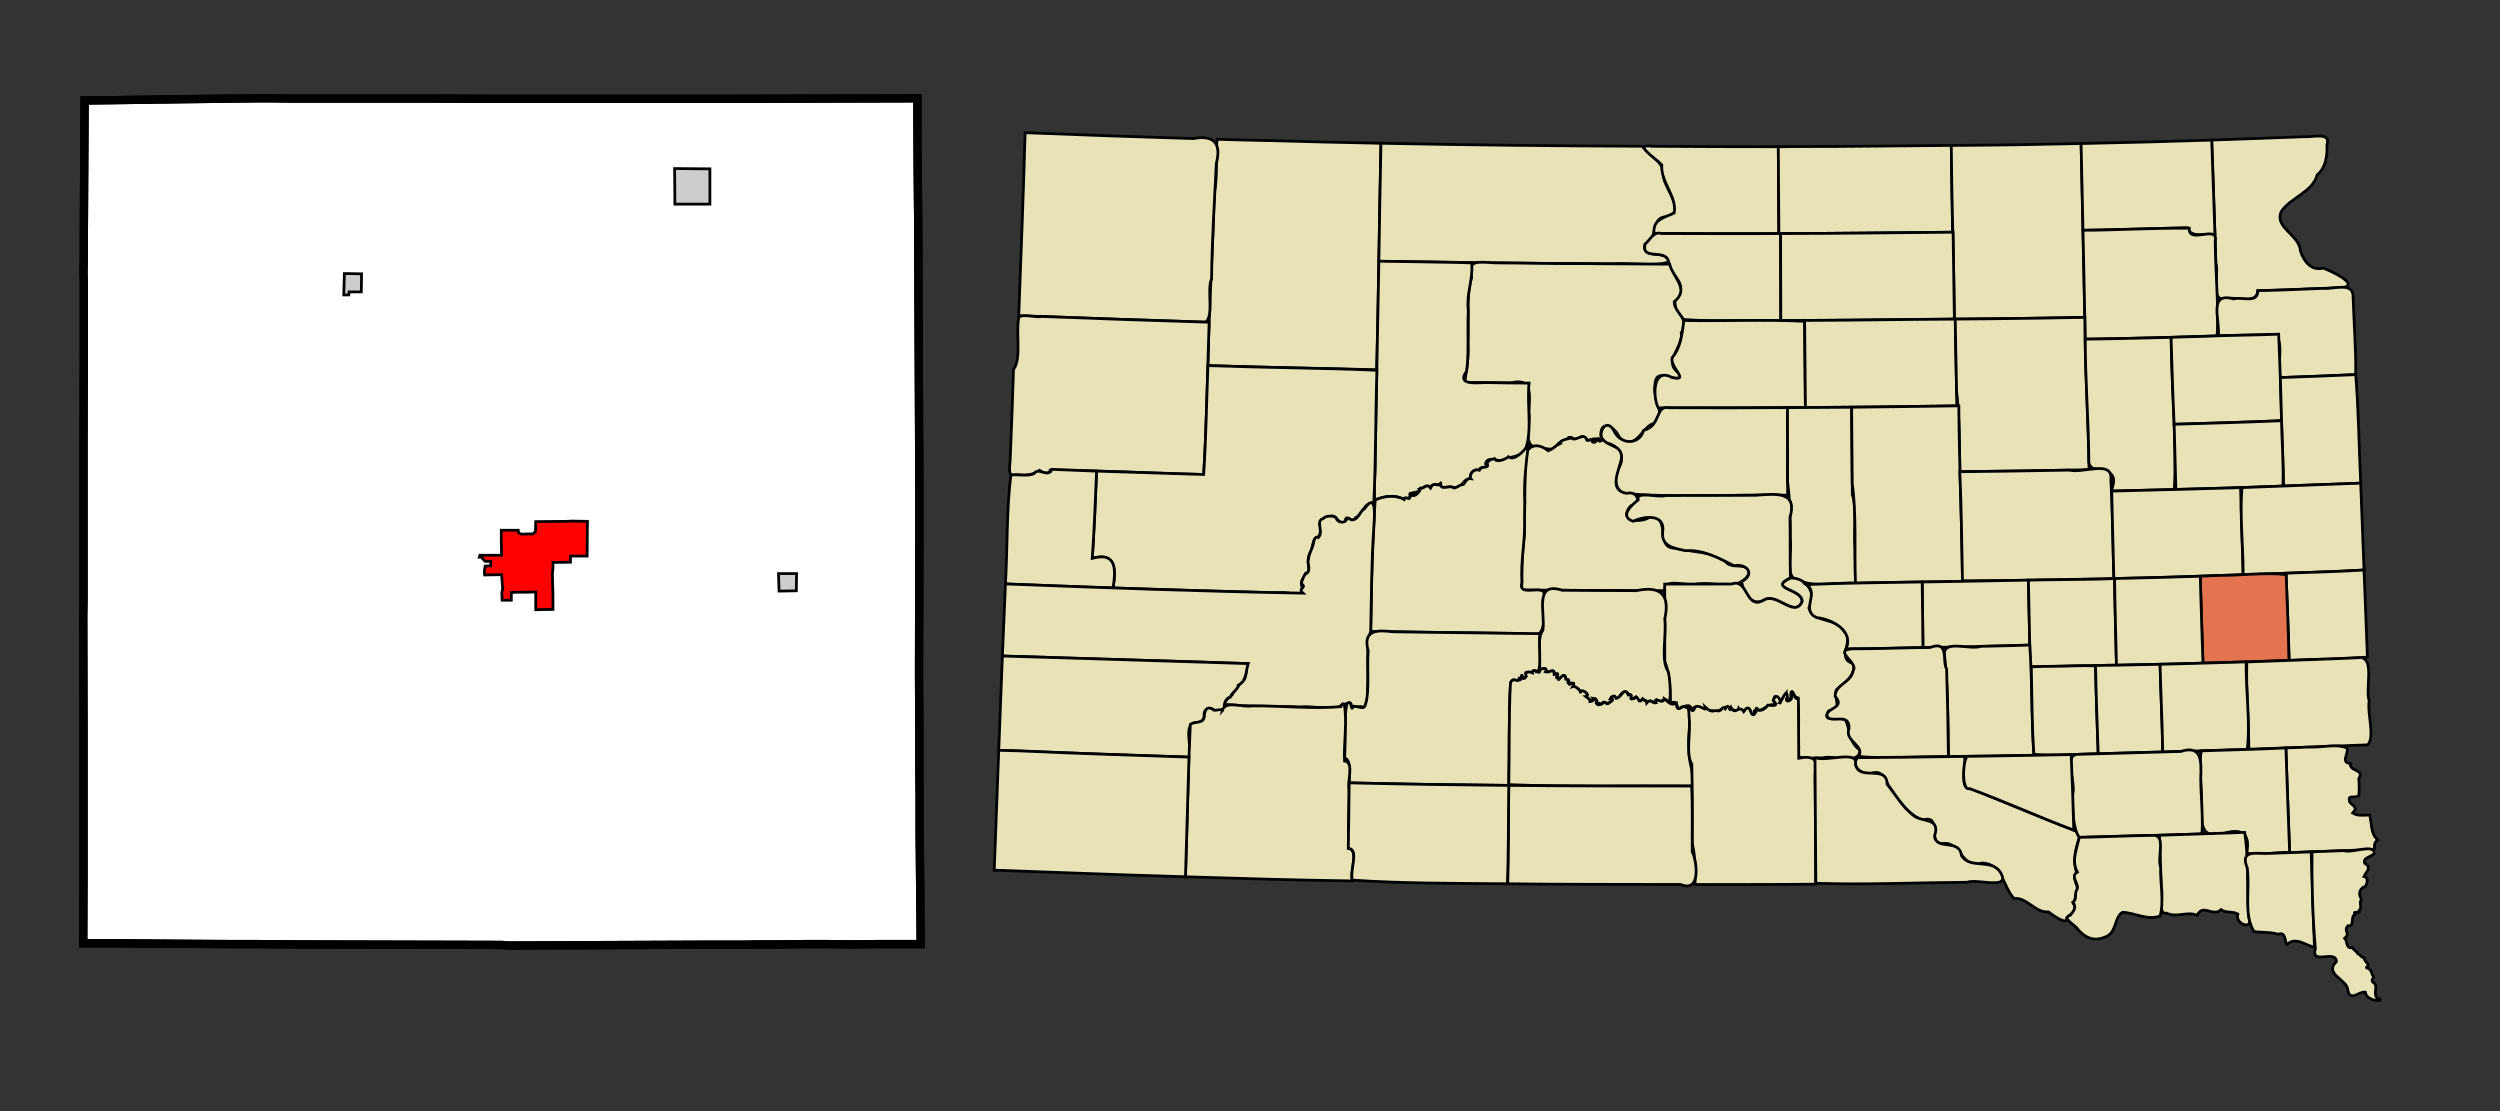
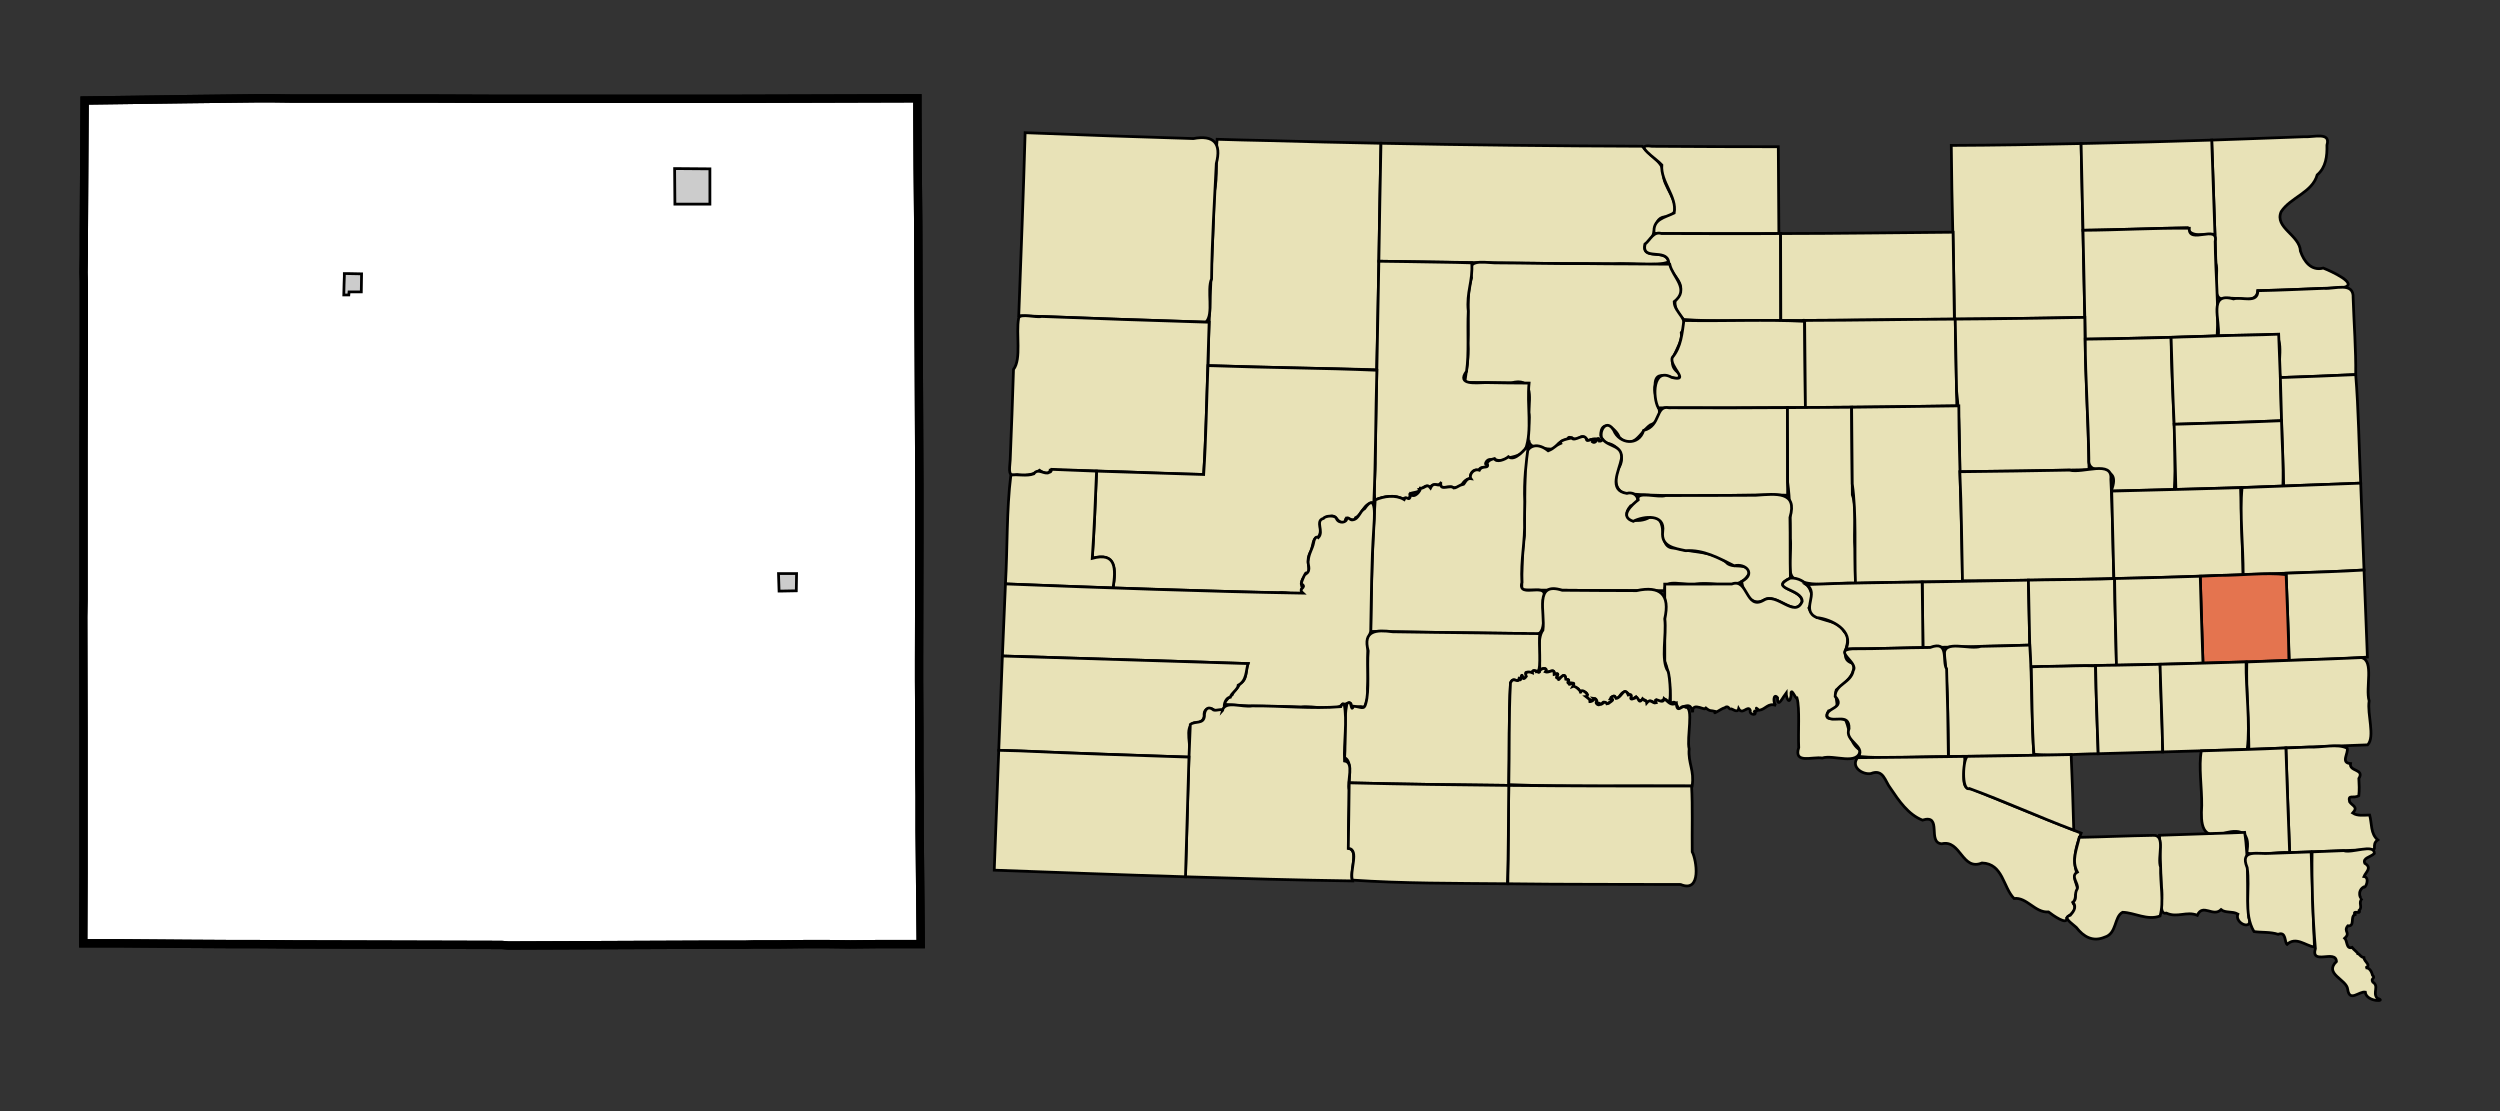
<svg xmlns="http://www.w3.org/2000/svg" xmlns:ns1="http://sodipodi.sourceforge.net/DTD/sodipodi-0.dtd" xmlns:ns2="http://www.inkscape.org/namespaces/inkscape" version="1.0" width="900" height="400" id="svg5073" ns1:version="0.32" ns2:version="0.45" ns1:docname="outputmap.svg" ns2:output_extension="org.inkscape.output.svg.inkscape" ns1:docbase="C:\Files\wikibot" ns1:modified="true">
  <rect width="100%" height="100%" fill="#333333" stroke="none" />
  <defs id="defs5152" />
  <ns1:namedview ns2:window-height="579" ns2:window-width="748" ns2:pageshadow="2" ns2:pageopacity="0.0" guidetolerance="10.0" gridtolerance="10.0" objecttolerance="10.0" borderopacity="1.0" bordercolor="#666666" pagecolor="#ffffff" id="base" width="900px" height="400px" ns2:zoom="0.73777778" ns2:cx="450" ns2:cy="200" ns2:window-x="88" ns2:window-y="88" ns2:current-layer="g5082" />
  <path id="079" style="fill:#ffffff;fill-opacity:1;fill-rule:evenodd;stroke:#000000;stroke-width:3px;stroke-linecap:butt;stroke-linejoin:miter;stroke-opacity:1" d="M 95.064,35.386 L 97.964,35.386 L 97.964,35.386 L 105.264,35.486 L 105.264,35.486 L 123.864,35.486 L 123.864,35.486 L 130.064,35.486 L 130.064,35.486 L 130.264,35.486 L 130.264,35.486 L 130.464,35.486 L 130.464,35.486 L 142.864,35.486 L 142.864,35.486 L 155.264,35.486 L 155.264,35.486 L 180.364,35.586 L 180.364,35.586 L 255.264,35.586 L 255.764,35.586 L 260.964,35.586 L 260.964,35.586 L 330.264,35.386 L 330.264,35.386 L 330.264,40.286 L 330.264,40.286 L 330.264,40.886 L 330.264,40.886 L 330.364,60.286 L 330.364,60.286 L 330.564,81.186 L 330.564,81.186 L 330.664,110.886 L 330.964,174.486 L 330.964,174.486 L 330.964,177.886 L 330.964,177.886 L 330.964,187.286 L 330.964,187.286 L 330.964,193.986 L 330.964,193.986 L 330.864,237.786 L 330.864,237.786 L 330.864,245.086 L 330.864,245.086 L 330.964,263.486 L 330.964,263.486 L 330.964,276.186 L 330.964,276.186 L 331.064,286.286 L 331.064,286.286 L 331.064,292.186 L 331.064,292.186 L 331.064,298.986 L 331.064,298.986 L 331.164,308.886 L 331.164,308.886 L 331.464,339.886 L 331.464,339.886 L 330.164,339.886 L 315.264,339.886 L 315.264,339.886 L 306.064,339.986 L 306.064,339.986 L 298.564,339.886 L 298.564,339.886 L 293.664,339.886 L 293.664,339.886 L 289.364,339.886 L 289.364,339.886 L 281.064,339.986 L 281.064,339.986 L 271.864,339.986 L 271.864,339.986 L 268.364,340.086 L 268.364,340.086 L 267.764,340.086 L 267.764,340.086 L 261.464,340.086 L 261.464,340.086 L 256.564,340.086 L 255.964,340.086 L 183.064,340.386 L 183.064,340.386 L 180.664,340.186 L 180.664,340.186 L 105.664,339.986 L 93.364,339.886 L 93.364,339.886 L 93.364,339.886 L 93.364,339.886 L 86.564,339.886 L 86.564,339.886 L 85.064,339.886 L 85.064,339.886 L 67.964,339.786 L 67.964,339.786 L 67.864,339.786 L 67.864,339.786 L 42.864,339.586 L 30.564,339.586 L 29.964,339.586 L 29.964,339.586 L 30.064,314.386 L 30.064,314.386 L 30.064,282.786 L 30.064,282.786 L 30.064,276.186 L 30.064,276.186 L 30.064,263.586 L 29.964,221.986 L 29.964,221.986 L 30.064,215.786 L 30.064,215.786 L 30.064,199.886 L 30.064,199.886 L 30.064,186.886 L 30.064,161.786 L 30.164,123.586 L 30.164,123.586 L 30.164,110.786 L 30.164,110.786 L 30.164,101.386 L 30.164,101.386 L 30.064,98.086 L 30.064,98.086 L 30.164,91.786 L 30.164,91.786 L 30.164,85.486 L 30.164,85.486 L 30.464,36.186 L 30.464,36.186 L 67.464,35.686 L 92.664,35.386 L 92.664,35.386 L 95.064,35.386 z " />
-   <path id="40220" style="fill:#ff0000;fill-opacity:1;fill-rule:evenodd;stroke:#000000;stroke-width:1px;stroke-linecap:butt;stroke-linejoin:miter;stroke-opacity:1" d="M 211.464,187.686 L 211.364,200.186 L 211.364,200.186 L 205.364,200.186 L 205.364,200.186 L 205.364,202.386 L 205.364,202.386 L 199.064,202.486 L 199.064,202.486 L 199.064,204.586 L 199.064,204.586 L 198.864,206.486 L 198.864,206.486 L 199.064,214.286 L 199.064,219.386 L 192.864,219.486 L 192.864,219.486 L 192.864,213.086 L 192.864,213.086 L 190.264,213.186 L 190.264,213.186 L 186.664,213.186 L 184.064,213.286 L 184.064,213.286 L 184.064,216.086 L 180.764,216.086 L 180.764,216.086 L 180.664,213.286 L 180.964,211.886 L 180.964,211.886 L 180.564,206.886 L 180.564,206.886 L 174.464,206.986 L 174.464,206.986 L 174.364,205.586 L 174.364,205.586 L 174.664,203.786 L 174.664,203.786 L 176.664,203.686 L 176.664,203.686 L 176.664,202.086 L 174.664,202.086 L 173.664,201.086 L 173.664,200.586 L 173.664,200.586 L 172.564,200.586 L 172.564,200.586 L 172.764,199.886 L 180.564,199.886 L 180.564,199.886 L 180.564,199.786 L 180.464,194.286 L 180.464,194.286 L 180.464,190.886 L 180.464,190.886 L 186.564,190.886 L 186.664,191.786 L 187.664,192.286 L 191.864,192.186 L 192.764,191.386 L 192.764,191.386 L 192.864,187.786 L 192.864,187.786 L 203.964,187.686 L 203.964,187.686 L 205.864,187.586 L 205.864,187.586 L 211.464,187.686 z " />
  <path id="46060" style="fill:#cccccc;fill-opacity:1;fill-rule:evenodd;stroke:#000000;stroke-width:1px;stroke-linecap:butt;stroke-linejoin:miter;stroke-opacity:1" d="M 255.564,60.786 L 255.564,73.486 L 255.564,73.486 L 242.964,73.486 L 242.964,73.486 L 242.864,60.686 L 242.864,60.686 L 255.564,60.786 z " />
  <path id="52860" style="fill:#cccccc;fill-opacity:1;fill-rule:evenodd;stroke:#000000;stroke-width:1px;stroke-linecap:butt;stroke-linejoin:miter;stroke-opacity:1" d="M 124.364,98.486 L 125.164,98.486 L 125.164,98.486 L 130.164,98.586 L 130.164,98.586 L 130.064,105.086 L 130.064,105.086 L 125.664,105.086 L 125.564,106.186 L 123.764,106.186 L 123.764,106.186 L 123.864,102.286 L 123.864,102.286 L 123.964,99.486 L 123.964,99.486 L 123.964,98.486 L 123.964,98.486 L 124.364,98.486 z " />
  <path id="70020" style="fill:#cccccc;fill-opacity:1;fill-rule:evenodd;stroke:#000000;stroke-width:1px;stroke-linecap:butt;stroke-linejoin:miter;stroke-opacity:1" d="M 285.164,206.486 L 286.764,206.486 L 286.764,206.486 L 286.664,212.686 L 286.664,212.686 L 281.464,212.786 L 281.464,212.786 L 280.464,212.786 L 280.464,212.786 L 280.264,206.486 L 280.264,206.486 L 285.164,206.486 z " />
  <path id="path5080" style="fill:none;fill-opacity:1;fill-rule:evenodd;stroke:#000000;stroke-width:3px;stroke-linecap:butt;stroke-linejoin:miter;stroke-opacity:1" d="M 95.064,35.386 L 97.964,35.386 L 97.964,35.386 L 105.264,35.486 L 105.264,35.486 L 123.864,35.486 L 123.864,35.486 L 130.064,35.486 L 130.064,35.486 L 130.264,35.486 L 130.264,35.486 L 130.464,35.486 L 130.464,35.486 L 142.864,35.486 L 142.864,35.486 L 155.264,35.486 L 155.264,35.486 L 180.364,35.586 L 180.364,35.586 L 255.264,35.586 L 255.764,35.586 L 260.964,35.586 L 260.964,35.586 L 330.264,35.386 L 330.264,35.386 L 330.264,40.286 L 330.264,40.286 L 330.264,40.886 L 330.264,40.886 L 330.364,60.286 L 330.364,60.286 L 330.564,81.186 L 330.564,81.186 L 330.664,110.886 L 330.964,174.486 L 330.964,174.486 L 330.964,177.886 L 330.964,177.886 L 330.964,187.286 L 330.964,187.286 L 330.964,193.986 L 330.964,193.986 L 330.864,237.786 L 330.864,237.786 L 330.864,245.086 L 330.864,245.086 L 330.964,263.486 L 330.964,263.486 L 330.964,276.186 L 330.964,276.186 L 331.064,286.286 L 331.064,286.286 L 331.064,292.186 L 331.064,292.186 L 331.064,298.986 L 331.064,298.986 L 331.164,308.886 L 331.164,308.886 L 331.464,339.886 L 331.464,339.886 L 330.164,339.886 L 315.264,339.886 L 315.264,339.886 L 306.064,339.986 L 306.064,339.986 L 298.564,339.886 L 298.564,339.886 L 293.664,339.886 L 293.664,339.886 L 289.364,339.886 L 289.364,339.886 L 281.064,339.986 L 281.064,339.986 L 271.864,339.986 L 271.864,339.986 L 268.364,340.086 L 268.364,340.086 L 267.764,340.086 L 267.764,340.086 L 261.464,340.086 L 261.464,340.086 L 256.564,340.086 L 255.964,340.086 L 183.064,340.386 L 183.064,340.386 L 180.664,340.186 L 180.664,340.186 L 105.664,339.986 L 93.364,339.886 L 93.364,339.886 L 93.364,339.886 L 93.364,339.886 L 86.564,339.886 L 86.564,339.886 L 85.064,339.886 L 85.064,339.886 L 67.964,339.786 L 67.964,339.786 L 67.864,339.786 L 67.864,339.786 L 42.864,339.586 L 30.564,339.586 L 29.964,339.586 L 29.964,339.586 L 30.064,314.386 L 30.064,314.386 L 30.064,282.786 L 30.064,282.786 L 30.064,276.186 L 30.064,276.186 L 30.064,263.586 L 29.964,221.986 L 29.964,221.986 L 30.064,215.786 L 30.064,215.786 L 30.064,199.886 L 30.064,199.886 L 30.064,186.886 L 30.064,161.786 L 30.164,123.586 L 30.164,123.586 L 30.164,110.786 L 30.164,110.786 L 30.164,101.386 L 30.164,101.386 L 30.064,98.086 L 30.064,98.086 L 30.164,91.786 L 30.164,91.786 L 30.164,85.486 L 30.164,85.486 L 30.464,36.186 L 30.464,36.186 L 67.464,35.686 L 92.664,35.386 L 92.664,35.386 L 95.064,35.386 z " />
  <g id="g5082" transform="matrix(0.5,0,0,0.5,329.412,13.834)">
    <path id="105" style="opacity:1;color:#000000;fill:#e8e2b7;fill-opacity:1;fill-rule:evenodd;stroke:#000000;stroke-width:2;stroke-linecap:butt;stroke-linejoin:miter;marker:none;marker-start:none;marker-mid:none;marker-end:none;stroke-miterlimit:4;stroke-dasharray:none;stroke-dashoffset:0;stroke-opacity:1;visibility:visible;display:inline;overflow:visible;enable-background:accumulate" d="M 253.883,73.547 C 281.087,74.317 308.233,74.968 335.454,75.487 C 334.292,129.776 333.798,184.578 332.359,238.547 C 291.871,237.709 251.29,236.795 210.89,235.596 C 211.592,193.118 214.515,153.223 215.387,110.743 C 218.118,100.27 216.197,84.684 217.491,72.619 C 229.62,72.951 241.75,73.367 253.883,73.547 z " />
    <path id="063" style="opacity:1;color:#000000;fill:#e8e2b7;fill-opacity:1;fill-rule:evenodd;stroke:#000000;stroke-width:2;stroke-linecap:butt;stroke-linejoin:miter;marker:none;marker-start:none;marker-mid:none;marker-end:none;stroke-miterlimit:4;stroke-dasharray:none;stroke-dashoffset:0;stroke-opacity:1;visibility:visible;display:inline;overflow:visible;enable-background:accumulate" d="M 200.389,72.103 C 215.116,69.365 220.757,75.444 216.914,90.093 C 215.607,117.539 213.796,144.69 213.51,173.149 C 209.922,181.169 215.381,198.698 209.398,204.288 C 164.595,202.934 119.463,201.25 74.669,199.618 C 76.3,155.705 78.034,111.801 79.27,67.874 C 119.639,69.477 160.009,70.924 200.389,72.103 z " />
    <path id="031" style="opacity:1;color:#000000;fill:#e8e2b7;fill-opacity:1;fill-rule:evenodd;stroke:#000000;stroke-width:2;stroke-linecap:butt;stroke-linejoin:miter;marker:none;marker-start:none;marker-mid:none;marker-end:none;stroke-miterlimit:4;stroke-dasharray:none;stroke-dashoffset:0;stroke-opacity:1;visibility:visible;display:inline;overflow:visible;enable-background:accumulate" d="M 335.474,75.487 C 398.195,76.727 460.936,77.425 523.641,77.632 C 529.274,85.185 540.72,89.5 539.114,100.635 C 540.526,109.312 555.021,123.933 541.734,128.568 C 529.502,127.258 535.546,144.51 525.601,148.125 C 522.808,160.426 540.915,150.811 542.6,160.874 C 534.065,164.45 515.486,161.432 502.989,162.3 C 446.639,162.074 390.292,161.326 333.948,160.421 C 334.418,132.114 334.874,103.758 335.474,75.487 z " />
    <path id="021" style="opacity:1;color:#000000;fill:#e8e2b7;fill-opacity:1;fill-rule:evenodd;stroke:#000000;stroke-width:2;stroke-linecap:butt;stroke-linejoin:miter;marker:none;marker-start:none;marker-mid:none;marker-end:none;stroke-miterlimit:4;stroke-dasharray:none;stroke-dashoffset:0;stroke-opacity:1;visibility:visible;display:inline;overflow:visible;enable-background:accumulate" d="M 533.007,77.674 C 562.52,77.877 592.035,77.993 621.551,77.983 C 621.648,98.821 621.809,119.654 621.964,140.492 C 592.025,140.701 562.082,140.544 532.141,140.409 C 530.908,129.994 539.882,129.07 546.602,125.68 C 548.774,113.788 536.646,103.344 537.69,91.062 C 533.97,86.817 516.097,75.478 530.539,77.653 L 532.223,77.653 L 533.007,77.674 z " />
-     <path id="089" style="opacity:1;color:#000000;fill:#e8e2b7;fill-opacity:1;fill-rule:evenodd;stroke:#000000;stroke-width:2;stroke-linecap:butt;stroke-linejoin:miter;marker:none;marker-start:none;marker-mid:none;marker-end:none;stroke-miterlimit:4;stroke-dasharray:none;stroke-dashoffset:0;stroke-opacity:1;visibility:visible;display:inline;overflow:visible;enable-background:accumulate" d="M 637.746,77.839 C 673.865,77.913 709.979,77.235 746.095,77.034 C 746.444,97.863 746.622,118.695 747.023,139.522 C 705.337,139.824 663.652,140.488 621.964,140.492 C 621.809,119.654 621.654,98.82 621.551,77.983 C 626.949,77.937 632.347,77.868 637.746,77.839 z " />
    <path id="013" style="opacity:1;color:#000000;fill:#e8e2b7;fill-opacity:1;fill-rule:evenodd;stroke:#000000;stroke-width:2;stroke-linecap:butt;stroke-linejoin:miter;marker:none;marker-start:none;marker-mid:none;marker-end:none;stroke-miterlimit:4;stroke-dasharray:none;stroke-dashoffset:0;stroke-opacity:1;visibility:visible;display:inline;overflow:visible;enable-background:accumulate" d="M 746.095,77.034 C 777.258,76.917 808.415,76.383 839.57,75.672 C 840.507,117.392 841.415,159.112 842.231,200.835 C 810.931,201.434 779.627,201.898 748.323,202.073 C 747.964,160.051 746.404,119.052 746.095,77.034 z " />
    <path id="109" style="opacity:1;color:#000000;fill:#e8e2b7;fill-opacity:1;fill-rule:evenodd;stroke:#000000;stroke-width:2;stroke-linecap:butt;stroke-linejoin:miter;marker:none;marker-start:none;marker-mid:none;marker-end:none;stroke-miterlimit:4;stroke-dasharray:none;stroke-dashoffset:0;stroke-opacity:1;visibility:visible;display:inline;overflow:visible;enable-background:accumulate" d="M 999.638,70.804 C 1006.722,71.333 1019.595,66.9 1016.575,76.828 C 1016.776,84.657 1015.909,92.855 1009.561,98.262 C 1006.037,110.947 990.486,114.343 983.629,124.71 C 978.59,136.368 997.03,141.523 997.493,153.179 C 1000.014,160.598 1005.298,167.585 1013.914,165.351 C 1019.553,167.552 1039.848,176.8 1028.412,179.355 C 1007.888,180.158 987.371,181.176 966.836,181.628 C 965.796,192.646 950.383,184.948 943.044,187.7 C 931.987,188.557 939.154,169.93 936.613,161.762 C 935.699,132.237 934.603,102.718 933.601,73.197 C 955.622,72.341 977.615,71.713 999.638,70.804 z " />
    <path id="091" style="opacity:1;color:#000000;fill:#e8e2b7;fill-opacity:1;fill-rule:evenodd;stroke:#000000;stroke-width:2;stroke-linecap:butt;stroke-linejoin:miter;marker:none;marker-start:none;marker-mid:none;marker-end:none;stroke-miterlimit:4;stroke-dasharray:none;stroke-dashoffset:0;stroke-opacity:1;visibility:visible;display:inline;overflow:visible;enable-background:accumulate" d="M 842.066,75.61 C 872.586,75.044 903.093,74.145 933.601,73.197 C 934.342,95.794 935.228,118.388 935.932,140.987 C 928.193,140.795 918.298,143.632 916.128,136.263 C 891.076,137.026 866,137.658 840.931,138.14 C 840.473,117.317 840.069,96.495 839.57,75.672 L 841.928,75.614 L 842.066,75.61 z " />
    <path id="129" style="opacity:1;color:#000000;fill:#e8e2b7;fill-opacity:1;fill-rule:evenodd;stroke:#000000;stroke-width:2;stroke-linecap:butt;stroke-linejoin:miter;marker:none;marker-start:none;marker-mid:none;marker-end:none;stroke-miterlimit:4;stroke-dasharray:none;stroke-dashoffset:0;stroke-opacity:1;visibility:visible;display:inline;overflow:visible;enable-background:accumulate" d="M 537.463,140.471 C 566.043,140.495 594.624,140.725 623.202,140.492 C 623.204,161.363 623.329,182.233 623.346,203.104 C 600.191,202.646 575.558,204.167 553.39,202.341 C 546.906,196.182 544.416,188.394 551.223,181.463 C 552.605,173.802 542.788,168.826 542.6,160.874 C 540.884,150.808 522.853,160.46 525.601,148.125 C 529.589,144.745 531.644,138.74 537.463,140.471 z " />
    <path id="045" style="opacity:1;color:#000000;fill:#e8e2b7;fill-opacity:1;fill-rule:evenodd;stroke:#000000;stroke-width:2;stroke-linecap:butt;stroke-linejoin:miter;marker:none;marker-start:none;marker-mid:none;marker-end:none;stroke-miterlimit:4;stroke-dasharray:none;stroke-dashoffset:0;stroke-opacity:1;visibility:visible;display:inline;overflow:visible;enable-background:accumulate" d="M 623.202,140.492 C 664.601,140.476 705.997,139.813 747.395,139.522 C 747.666,160.375 748.047,181.232 748.323,202.073 C 706.664,202.384 665.008,203.072 623.346,203.104 C 623.331,182.233 623.205,161.363 623.202,140.492 z " />
    <path id="037" style="opacity:1;color:#000000;fill:#e8e2b7;fill-opacity:1;fill-rule:evenodd;stroke:#000000;stroke-width:2;stroke-linecap:butt;stroke-linejoin:miter;marker:none;marker-start:none;marker-mid:none;marker-end:none;stroke-miterlimit:4;stroke-dasharray:none;stroke-dashoffset:0;stroke-opacity:1;visibility:visible;display:inline;overflow:visible;enable-background:accumulate" d="M 840.931,138.14 C 866.285,138.008 892.621,136.379 917.448,136.655 C 916.729,148.64 938.681,133.511 936.118,146.165 C 936.277,168.601 938.797,193.044 937.521,214.141 C 905.884,215.246 874.206,216.121 842.54,216.514 C 841.976,190.39 841.564,164.263 840.931,138.14 z " />
    <path id="041" style="opacity:1;color:#000000;fill:#e8e2b7;fill-opacity:1;fill-rule:evenodd;stroke:#000000;stroke-width:2;stroke-linecap:butt;stroke-linejoin:miter;marker:none;marker-start:none;marker-mid:none;marker-end:none;stroke-miterlimit:4;stroke-dasharray:none;stroke-dashoffset:0;stroke-opacity:1;visibility:visible;display:inline;overflow:visible;enable-background:accumulate" d="M 483.784,162.133 C 503.599,162.421 523.743,162.284 543.343,162.545 C 545.451,172.062 558.181,180.483 546.582,189.55 C 546.533,197.826 559.075,202.708 551.698,211.831 C 553.581,222.437 537.296,233.138 550.749,241.455 C 551.204,251.294 533.294,234.367 532.821,248.985 C 530.182,259.22 543.615,272.913 529.364,278.296 C 522.181,283.307 517.162,297.254 507.116,287.302 C 504.427,280.051 493.468,273.649 493.748,285.975 C 499.731,293.021 479.507,288.269 490.695,288.286 C 489.043,295.52 488.472,285.359 484.939,290.019 C 484.278,289.082 481.341,285.098 478.544,287.502 C 475.307,291.166 470.538,284.477 470.003,288.554 C 464.838,290.03 463.22,290.73 460.41,295.568 C 458.062,296.037 453.121,295.449 448.837,294.268 C 435.99,294.602 443.834,277.788 441.888,269.319 C 442.617,257.33 444.961,243.793 429.135,248.057 C 418.053,247.918 406.812,247.728 395.817,247.624 C 396.939,238.643 398.862,230.506 398.055,219.504 C 399.015,203.924 396.544,184.774 400.668,172.372 C 396.062,158.354 407.852,161.243 417.273,161.597 C 439.444,161.668 461.612,162.321 483.784,162.133 z " />
    <path id="137" style="opacity:1;color:#000000;fill:#e8e2b7;fill-opacity:1;fill-rule:evenodd;stroke:#000000;stroke-width:2;stroke-linecap:butt;stroke-linejoin:miter;marker:none;marker-start:none;marker-mid:none;marker-end:none;stroke-miterlimit:4;stroke-dasharray:none;stroke-dashoffset:0;stroke-opacity:1;visibility:visible;display:inline;overflow:visible;enable-background:accumulate" d="M 353.753,160.689 C 369.39,161.054 385.463,161.071 400.83,161.597 C 401.799,175.067 396.876,182.483 398.334,196.422 C 397.631,210.546 398.966,226.729 397.096,239.661 C 389.58,249.847 404.159,247.925 410.967,247.791 C 421.351,247.97 431.723,248.145 442.111,248.16 C 440.414,263.747 444.6,282.243 439.491,295.919 C 434.579,302.249 428.682,300.517 424.328,303.449 C 418.052,305.218 417.258,301.41 416.076,303.696 C 411.841,301.332 409.484,307.363 411.496,306.708 C 413.971,310.679 407.012,306.732 405.864,311.206 C 401.374,309.132 398.848,315.107 400.232,316.941 C 396.627,316.369 392.893,321.697 394.311,321.438 C 392.574,323.711 385.986,323.46 387.937,323.728 C 385.096,321.181 378.588,325.736 377.91,320.799 C 375.955,322.748 373.233,319.45 370.587,323.501 C 368.184,320.087 365.792,324.472 363.016,324.718 C 364.318,327.273 354.448,326.77 356.435,328.638 C 355.887,334.235 353.428,329.049 351.38,331.732 C 345.28,328.183 337.307,329.782 331.307,332.289 C 329.874,329.24 331.619,310.764 331.289,302.465 C 332.14,255.116 333.153,207.77 333.948,160.421 C 340.549,160.514 347.154,160.572 353.753,160.689 z " />
    <path id="051" style="opacity:1;color:#000000;fill:#e8e2b7;fill-opacity:1;fill-rule:evenodd;stroke:#000000;stroke-width:2;stroke-linecap:butt;stroke-linejoin:miter;marker:none;marker-start:none;marker-mid:none;marker-end:none;stroke-miterlimit:4;stroke-dasharray:none;stroke-dashoffset:0;stroke-opacity:1;visibility:visible;display:inline;overflow:visible;enable-background:accumulate" d="M 1014.368,179.937 C 1022.056,180.628 1036.021,174.847 1035.431,186.765 C 1036.019,205.091 1037.537,224.365 1037.288,242.054 C 1019.211,242.888 1001.131,243.555 983.051,244.179 C 980.285,234.781 986.67,215.831 977.791,213.089 C 964.623,213.636 951.492,213.625 938.326,214.121 C 939.867,203.221 930.647,182.263 949.272,187.546 C 955.256,185.754 966.861,191.272 966.836,181.628 C 982.688,181.319 998.525,180.54 1014.368,179.937 z " />
    <path id="107" style="opacity:1;color:#000000;fill:#e8e2b7;fill-opacity:1;fill-rule:evenodd;stroke:#000000;stroke-width:2;stroke-linecap:butt;stroke-linejoin:miter;marker:none;marker-start:none;marker-mid:none;marker-end:none;stroke-miterlimit:4;stroke-dasharray:none;stroke-dashoffset:0;stroke-opacity:1;visibility:visible;display:inline;overflow:visible;enable-background:accumulate" d="M 553.575,203.084 C 582.285,203.663 612.868,202.221 640.51,203.682 C 640.726,224.376 640.942,245.063 641.067,265.758 C 605.764,266.042 570.461,265.986 535.153,266.005 C 530.983,258.293 531.11,236.426 544.85,244.09 C 558.857,247.526 542.509,235.994 545.282,229.655 C 551.64,221.997 552.269,212.178 553.575,203.084 z " />
    <path id="049" style="opacity:1;color:#000000;fill:#e8e2b7;fill-opacity:1;fill-rule:evenodd;stroke:#000000;stroke-width:2;stroke-linecap:butt;stroke-linejoin:miter;marker:none;marker-start:none;marker-mid:none;marker-end:none;stroke-miterlimit:4;stroke-dasharray:none;stroke-dashoffset:0;stroke-opacity:1;visibility:visible;display:inline;overflow:visible;enable-background:accumulate" d="M 643.316,203.022 C 678.529,202.952 713.732,202.237 748.942,202.093 C 749.223,222.918 749.809,243.736 750.097,264.561 C 713.744,265.115 677.401,265.544 641.067,265.758 C 640.943,244.85 640.717,223.95 640.51,203.042 C 641.447,203.154 642.38,203.01 643.316,203.022 z " />
    <path id="115" style="opacity:1;color:#000000;fill:#e8e2b7;fill-opacity:1;fill-rule:evenodd;stroke:#000000;stroke-width:2;stroke-linecap:butt;stroke-linejoin:miter;marker:none;marker-start:none;marker-mid:none;marker-end:none;stroke-miterlimit:4;stroke-dasharray:none;stroke-dashoffset:0;stroke-opacity:1;visibility:visible;display:inline;overflow:visible;enable-background:accumulate" d="M 772.192,201.887 C 795.539,201.634 818.886,201.297 842.231,200.835 C 842.417,238.167 844.721,273.467 845.305,310.525 C 814.287,311.178 783.265,311.652 752.243,311.969 C 752.015,292.124 752.03,272.071 749.932,254.143 C 749.628,236.793 749.172,219.445 748.942,202.093 C 756.692,202.027 764.442,201.927 772.192,201.887 z " />
    <path id="019" style="opacity:1;color:#000000;fill:#e8e2b7;fill-opacity:1;fill-rule:evenodd;stroke:#000000;stroke-width:2;stroke-linecap:butt;stroke-linejoin:miter;marker:none;marker-start:none;marker-mid:none;marker-end:none;stroke-miterlimit:4;stroke-dasharray:none;stroke-dashoffset:0;stroke-opacity:1;visibility:visible;display:inline;overflow:visible;enable-background:accumulate" d="M 91.029,200.175 C 131.156,201.777 171.634,203.108 211.756,204.342 C 210.489,240.884 210.008,278.223 207.816,313.97 C 171.056,313.252 133.815,310.892 97.363,310.875 C 97.4,313.964 92.703,313.411 89.647,310.979 C 85.437,314.482 78.254,314.922 73.535,314.114 C 66.777,315.523 67.923,311.694 68.517,303.421 C 69.354,281.721 70.279,260.027 70.894,238.32 C 76.726,230.75 72.537,212.72 74.604,201.297 C 75.814,197.675 87.262,201.236 91.029,200.175 z " />
    <path id="025" style="opacity:1;color:#000000;fill:#e8e2b7;fill-opacity:1;fill-rule:evenodd;stroke:#000000;stroke-width:2;stroke-linecap:butt;stroke-linejoin:miter;marker:none;marker-start:none;marker-mid:none;marker-end:none;stroke-miterlimit:4;stroke-dasharray:none;stroke-dashoffset:0;stroke-opacity:1;visibility:visible;display:inline;overflow:visible;enable-background:accumulate" d="M 846.357,216.472 C 865.698,216.286 885.032,215.637 904.368,215.235 C 904.639,251.743 908.525,289.913 906.7,324.76 C 891.536,325.151 876.378,325.56 861.21,325.915 C 869.932,303.59 843.725,317.625 845.144,302.967 C 844.838,273.535 842.591,246.093 842.54,216.514 L 844.899,216.488 L 846.357,216.472 z " />
    <path id="029" style="opacity:1;color:#000000;fill:#e8e2b7;fill-opacity:1;fill-rule:evenodd;stroke:#000000;stroke-width:2;stroke-linecap:butt;stroke-linejoin:miter;marker:none;marker-start:none;marker-mid:none;marker-end:none;stroke-miterlimit:4;stroke-dasharray:none;stroke-dashoffset:0;stroke-opacity:1;visibility:visible;display:inline;overflow:visible;enable-background:accumulate" d="M 937.521,214.141 C 952.295,213.607 967.038,213.596 981.814,212.945 C 982.662,233.829 983.474,254.596 983.856,275.247 C 958.1,276.353 932.326,277.068 906.555,277.806 C 905.586,257.164 904.953,236.315 904.368,215.235 C 915.411,214.71 926.493,214.708 937.521,214.141 z " />
    <path id="093" style="opacity:1;color:#000000;fill:#e8e2b7;fill-opacity:1;fill-rule:evenodd;stroke:#000000;stroke-width:2;stroke-linecap:butt;stroke-linejoin:miter;marker:none;marker-start:none;marker-mid:none;marker-end:none;stroke-miterlimit:4;stroke-dasharray:none;stroke-dashoffset:0;stroke-opacity:1;visibility:visible;display:inline;overflow:visible;enable-background:accumulate" d="M 214.892,235.679 C 253.899,237.136 293.986,237.227 332.504,238.918 C 331.608,270.573 331.766,302.642 330.338,334.043 C 322.183,335.05 322.708,342.339 317.176,345.101 C 316.457,350.112 308.768,341.65 309.955,348.133 C 303.533,350.768 304.001,341.14 297.928,344.647 C 294.512,343.152 292.7,351.26 291.615,349.392 C 291.938,353.965 292.475,359.313 288.335,359.727 C 285.969,361.903 286.416,367.742 284.415,370.331 C 281.717,375.684 283.764,378.833 283.59,383.906 C 281.295,386.825 277.491,389.135 278.288,393.788 C 282.142,391.613 278.966,395.469 278.267,396.635 C 281.485,403.326 266.722,397.778 261.819,399.211 C 222.068,398.184 182.324,396.966 142.584,395.665 C 144.706,381.94 144.746,369.864 127.606,374.313 C 128.959,353.7 129.871,332.839 130.721,311.536 C 156.428,312.333 182.11,313.198 207.816,313.97 C 209.516,288.502 209.869,261.623 210.89,235.596 L 213.248,235.645 L 214.892,235.679 z " />
    <path id="039" style="opacity:1;color:#000000;fill:#e8e2b7;fill-opacity:1;fill-rule:evenodd;stroke:#000000;stroke-width:2;stroke-linecap:butt;stroke-linejoin:miter;marker:none;marker-start:none;marker-mid:none;marker-end:none;stroke-miterlimit:4;stroke-dasharray:none;stroke-dashoffset:0;stroke-opacity:1;visibility:visible;display:inline;overflow:visible;enable-background:accumulate" d="M 1037.288,242.054 C 1039.332,267.096 1039.666,294.321 1040.878,320.2 C 1022.391,320.852 1003.91,321.601 985.424,322.263 C 984.548,296.165 983.659,270.005 983.051,244.179 C 1001.131,243.521 1019.21,242.908 1037.288,242.054 z " />
    <path id="119" style="opacity:1;color:#000000;fill:#e8e2b7;fill-opacity:1;fill-rule:evenodd;stroke:#000000;stroke-width:2;stroke-linecap:butt;stroke-linejoin:miter;marker:none;marker-start:none;marker-mid:none;marker-end:none;stroke-miterlimit:4;stroke-dasharray:none;stroke-dashoffset:0;stroke-opacity:1;visibility:visible;display:inline;overflow:visible;enable-background:accumulate" d="M 545.117,265.923 C 572.798,266.111 600.479,265.984 628.153,265.819 C 628.274,286.834 628.237,307.849 628.277,328.865 C 590.742,328.178 552.144,330.803 515.245,327.978 C 503.452,328.942 502.353,315.542 507.405,307.946 C 511.258,300.146 505.849,293.208 499.339,291.648 C 488.655,290.072 496.196,270.886 502.99,282.014 C 507.128,292.283 521.218,293.582 524.59,282.22 C 537.308,279.095 532.788,263.672 542.965,265.947 L 544.931,265.923 L 545.117,265.923 z " />
    <path id="069" style="opacity:1;color:#000000;fill:#e8e2b7;fill-opacity:1;fill-rule:evenodd;stroke:#000000;stroke-width:2;stroke-linecap:butt;stroke-linejoin:miter;marker:none;marker-start:none;marker-mid:none;marker-end:none;stroke-miterlimit:4;stroke-dasharray:none;stroke-dashoffset:0;stroke-opacity:1;visibility:visible;display:inline;overflow:visible;enable-background:accumulate" d="M 631.949,265.799 C 646.087,265.809 660.235,265.572 674.344,265.531 C 674.585,286.552 674.648,307.573 674.859,328.597 C 678.515,338.413 675.533,354.972 676.778,367.361 C 676.954,375.657 676.922,383.962 677.108,392.261 C 661.895,391.314 645.738,396.301 632.341,388.506 C 627.196,383.387 631.578,368.677 630.133,360.099 C 630.228,345.676 629.911,331.953 628.262,319.471 C 628.236,301.587 628.262,283.703 628.153,265.819 L 630.512,265.807 L 631.949,265.799 z " />
    <path id="059" style="opacity:1;color:#000000;fill:#e8e2b7;fill-opacity:1;fill-rule:evenodd;stroke:#000000;stroke-width:2;stroke-linecap:butt;stroke-linejoin:miter;marker:none;marker-start:none;marker-mid:none;marker-end:none;stroke-miterlimit:4;stroke-dasharray:none;stroke-dashoffset:0;stroke-opacity:1;visibility:visible;display:inline;overflow:visible;enable-background:accumulate" d="M 674.344,265.531 C 700.072,265.228 725.794,264.954 751.521,264.54 C 751.802,307.235 753.729,348.198 754.161,390.899 C 728.513,391.484 702.367,391.405 677.108,392.261 C 676.21,368.486 677.907,342.073 674.797,320.737 C 674.616,302.333 674.558,283.933 674.344,265.531 z " />
    <path id="057" style="opacity:1;color:#000000;fill:#e8e2b7;fill-opacity:1;fill-rule:evenodd;stroke:#000000;stroke-width:2;stroke-linecap:butt;stroke-linejoin:miter;marker:none;marker-start:none;marker-mid:none;marker-end:none;stroke-miterlimit:4;stroke-dasharray:none;stroke-dashoffset:0;stroke-opacity:1;visibility:visible;display:inline;overflow:visible;enable-background:accumulate" d="M 983.856,275.247 C 984.176,290.814 985.502,307.572 984.867,322.305 C 959.183,323.292 933.513,324.148 907.814,324.739 C 907.344,309.095 906.977,293.45 906.555,277.806 C 932.326,277.071 958.1,276.344 983.856,275.247 z " />
    <path id="117" style="opacity:1;color:#000000;fill:#e8e2b7;fill-opacity:1;fill-rule:evenodd;stroke:#000000;stroke-width:2;stroke-linecap:butt;stroke-linejoin:miter;marker:none;marker-start:none;marker-mid:none;marker-end:none;stroke-miterlimit:4;stroke-dasharray:none;stroke-dashoffset:0;stroke-opacity:1;visibility:visible;display:inline;overflow:visible;enable-background:accumulate" d="M 495.213,288.739 C 499.814,294.399 509.7,292.773 508.561,302.768 C 507.027,310.999 498.791,325.569 512.48,327.565 C 520.04,325.35 524.145,335.294 515.245,336.581 C 506.052,347.306 521.556,349.442 528.86,344.771 C 545.098,342.33 531.964,368.753 548.026,366.845 C 560.084,370.538 573.28,368.684 583.736,376.85 C 588.132,382.869 600.396,376.222 600.612,385.144 C 593.459,399.048 575.88,390.609 562.714,392.859 C 555.356,394.781 539.178,387.77 539.774,397.604 C 505.472,397.65 471.168,397.366 436.871,397.109 C 436.922,383.434 436.831,369.735 438.714,357.946 C 438.903,339.608 439.131,321.271 439.347,302.933 C 439.376,294.33 446.811,289.575 455.892,296.909 C 460.981,294.781 459.819,293.772 464.887,291.545 C 463.211,288.579 475.801,287.586 472.54,287.44 C 474.941,291.274 481.996,282.619 483.619,289.276 C 484.604,290.448 489.237,286.847 487.745,290.514 C 490.836,292.643 492.23,284.36 492.799,290.019 C 493.838,290.144 494.545,289.348 495.213,288.739 z " />
    <path id="055" style="opacity:1;color:#000000;fill:#e8e2b7;fill-opacity:1;fill-rule:evenodd;stroke:#000000;stroke-width:2;stroke-linecap:butt;stroke-linejoin:miter;marker:none;marker-start:none;marker-mid:none;marker-end:none;stroke-miterlimit:4;stroke-dasharray:none;stroke-dashoffset:0;stroke-opacity:1;visibility:visible;display:inline;overflow:visible;enable-background:accumulate" d="M 438.831,346.442 C 439.37,362.751 436.031,375.059 436.933,391.704 C 433.368,404.415 457.906,389.44 452.245,404.269 C 451.727,416.378 457.109,434.683 438.473,428.445 C 401.674,427.998 364.888,427.596 328.089,426.94 C 328.541,394.717 329.206,363.277 331.307,332.289 C 337.561,329.544 345.959,328.305 352.185,332.021 C 354.002,328.209 355.865,334.883 356.868,328.349 C 359.756,331.218 363.944,325.836 363.923,323.852 C 366.905,324.211 368.476,320.076 371.164,323.666 C 373.611,318.713 376.138,322.91 378.488,321.067 C 378.463,325.858 385.644,321.007 387.937,323.728 C 389.831,323.848 395.876,319.199 394.311,321.438 C 395.73,321.179 396.627,316.369 400.232,316.941 C 398.702,314.638 401.778,309.396 406.318,310.875 C 408.511,306.683 413.901,310.76 411.847,305.553 C 413.47,303.904 413.762,303.325 417.149,302.52 C 418.395,305.626 424.591,303.376 427.237,301.2 C 431.699,304.798 438.955,296.237 441.657,292.659 C 439.956,305.436 438.334,318.387 438.983,333.6 C 438.932,337.881 438.882,342.161 438.831,346.442 z " />
    <path id="005" style="opacity:1;color:#000000;fill:#e8e2b7;fill-opacity:1;fill-rule:evenodd;stroke:#000000;stroke-width:2;stroke-linecap:butt;stroke-linejoin:miter;marker:none;marker-start:none;marker-mid:none;marker-end:none;stroke-miterlimit:4;stroke-dasharray:none;stroke-dashoffset:0;stroke-opacity:1;visibility:visible;display:inline;overflow:visible;enable-background:accumulate" d="M 831.152,310.814 C 840.702,313.378 862.409,303.28 860.996,317.332 C 862.324,340.575 862.413,365.082 863.15,388.919 C 826.928,389.62 789.781,390.588 754.161,390.528 C 753.62,364.147 753.432,337.584 752.243,311.969 C 778.548,311.708 804.851,311.308 831.152,310.814 z " />
    <path id="081" style="opacity:1;color:#000000;fill:#e8e2b7;fill-opacity:1;fill-rule:evenodd;stroke:#000000;stroke-width:2;stroke-linecap:butt;stroke-linejoin:miter;marker:none;marker-start:none;marker-mid:none;marker-end:none;stroke-miterlimit:4;stroke-dasharray:none;stroke-dashoffset:0;stroke-opacity:1;visibility:visible;display:inline;overflow:visible;enable-background:accumulate" d="M 98.353,310.257 C 109.134,310.729 119.919,311.096 130.701,311.556 C 129.864,332.834 129.005,353.767 127.606,374.313 C 145.096,369.537 144.659,381.983 142.584,395.665 C 116.749,394.862 90.926,393.736 65.097,392.756 C 66.606,366.818 65.831,339.656 68.976,314.486 C 73.589,313.513 80.234,315.484 85.521,313.496 C 88.64,308.938 93.214,314.431 96.558,312.505 C 95.84,311.148 97.617,313.947 98.353,310.257 z " />
    <path id="065" style="opacity:1;color:#000000;fill:#e8e2b7;fill-opacity:1;fill-rule:evenodd;stroke:#000000;stroke-width:2;stroke-linecap:butt;stroke-linejoin:miter;marker:none;marker-start:none;marker-mid:none;marker-end:none;stroke-miterlimit:4;stroke-dasharray:none;stroke-dashoffset:0;stroke-opacity:1;visibility:visible;display:inline;overflow:visible;enable-background:accumulate" d="M 605.315,328.927 C 619.77,327.96 635.646,325.677 629.948,344.956 C 630.246,359.479 629.923,374.006 630.278,388.527 C 613.906,396.074 638.892,396.175 638.736,405.402 C 633.527,417.877 620.409,398.498 611.112,404.433 C 602.19,409.533 595.747,398.097 595.248,390.961 C 605.689,385.586 598.17,377.604 589.748,379.7 C 578.582,374.094 567.783,368.007 554.813,368.825 C 546.702,367.111 536.975,365.848 538.33,355.086 C 540.3,342.051 524.638,343.811 517.101,347.679 C 506.574,344.191 516.257,335.71 520.67,332.248 C 518.848,325.463 534.984,330.972 540.455,329.112 C 562.075,329.08 583.697,329.11 605.315,328.927 z " />
    <path id="077" style="opacity:1;color:#000000;fill:#e8e2b7;fill-opacity:1;fill-rule:evenodd;stroke:#000000;stroke-width:2;stroke-linecap:butt;stroke-linejoin:miter;marker:none;marker-start:none;marker-mid:none;marker-end:none;stroke-miterlimit:4;stroke-dasharray:none;stroke-dashoffset:0;stroke-opacity:1;visibility:visible;display:inline;overflow:visible;enable-background:accumulate" d="M 876.992,325.523 C 902.785,324.861 928.586,324.251 954.376,323.439 C 955.023,344.324 955.661,365.207 956.253,386.093 C 925.223,387.167 894.194,388.307 863.15,388.919 C 862.644,367.916 862.115,346.917 861.602,325.915 C 866.732,325.786 871.863,325.669 876.992,325.523 z " />
    <path id="011" style="opacity:1;color:#000000;fill:#e8e2b7;fill-opacity:1;fill-rule:evenodd;stroke:#000000;stroke-width:2;stroke-linecap:butt;stroke-linejoin:miter;marker:none;marker-start:none;marker-mid:none;marker-end:none;stroke-miterlimit:4;stroke-dasharray:none;stroke-dashoffset:0;stroke-opacity:1;visibility:visible;display:inline;overflow:visible;enable-background:accumulate" d="M 1001.845,321.644 C 1014.858,321.205 1027.865,320.635 1040.878,320.2 C 1041.711,341.052 1042.513,361.901 1043.271,382.751 C 1014.287,384.384 985.262,385.015 956.253,386.093 C 956.325,365.469 953.595,342.278 955.469,323.398 C 970.925,322.755 986.39,322.287 1001.845,321.644 z " />
    <path id="103" style="opacity:1;color:#000000;fill:#e8e2b7;fill-opacity:1;fill-rule:evenodd;stroke:#000000;stroke-width:2;stroke-linecap:butt;stroke-linejoin:miter;marker:none;marker-start:none;marker-mid:none;marker-end:none;stroke-miterlimit:4;stroke-dasharray:none;stroke-dashoffset:0;stroke-opacity:1;visibility:visible;display:inline;overflow:visible;enable-background:accumulate" d="M 315.009,346.648 C 319.613,346.153 320.169,340.358 323.695,338.582 C 332.774,325.525 330.652,345.612 330.252,353.339 C 328.619,376.906 328.597,402.232 328.089,426.94 C 324.312,437.73 327.015,454.914 325.799,468.255 C 326.622,474.424 324.985,478.972 323.158,482.002 C 320.843,479.1 313.011,484.342 314.06,480.351 C 314.378,476.35 309.499,480.213 307.748,479.423 C 302.921,485.375 286.831,479.991 277.752,481.403 C 259.382,480.574 239.85,481.394 222.174,479.361 C 224.223,476.185 225.827,474.307 228.405,472.512 C 228.84,469.963 233.426,467.203 233.541,464.569 C 239.746,462.001 237.685,454.687 239.751,450.108 C 180.801,448.161 121.842,446.546 62.89,444.661 C 63.676,427.362 64.368,410.058 65.097,392.756 C 136.282,395.533 209.029,398.189 279.319,399.399 C 275.271,395.73 282.214,395.751 278.659,392.962 C 276.294,395.067 281.937,381.924 281.754,385.371 C 285.353,382.73 282.394,378.308 283.136,375.922 C 283.477,370.838 286.077,367.675 286.953,363.235 C 287.053,361.721 288.421,357.724 290.398,359.397 C 294.685,354.879 287.745,347.397 294.091,345.575 C 295.253,343.678 302.755,342.892 303.498,345.926 C 305.235,349.634 311.261,348.751 310.842,345.204 C 312.581,344.871 313.284,346.993 315.009,346.648 z " />
    <path id="085" style="opacity:1;color:#000000;fill:#e8e2b7;fill-opacity:1;fill-rule:evenodd;stroke:#000000;stroke-width:2;stroke-linecap:butt;stroke-linejoin:miter;marker:none;marker-start:none;marker-mid:none;marker-end:none;stroke-miterlimit:4;stroke-dasharray:none;stroke-dashoffset:0;stroke-opacity:1;visibility:visible;display:inline;overflow:visible;enable-background:accumulate" d="M 588.11,392.797 C 599.908,388.317 597.934,412.156 611.112,404.433 C 620.395,398.545 633.505,417.849 638.736,405.402 C 638.99,396.053 613.693,396.52 630.278,388.527 C 641.892,388.011 649.844,400.211 643.543,410.127 C 647.955,421.909 663.241,416.142 669.042,427.105 C 676.79,433.538 662.628,446.338 675.437,450.066 C 678.264,457.645 668.51,465.071 663.265,469.087 C 661.339,475.272 668.352,483.352 657.736,484.209 C 651.923,493.967 666.882,487.096 670.238,491.203 C 673.389,498.844 672.712,507.419 680.574,512.493 C 679.027,523.957 661.388,515.413 653.17,518.124 C 646.192,516.959 632.485,522.612 636.247,510.608 C 635.711,499.34 637.072,482.521 635.085,475.173 C 634.04,475.877 630.208,465.433 630.752,473.399 C 629.505,480.47 627.25,474.696 627.204,471.192 C 625.363,473.496 620.767,483.295 621.015,474.699 C 617.771,470.734 617.745,479.244 619.983,480.31 C 614.115,478.001 612.627,483.12 607.626,483.755 C 602.848,479.239 609.277,486.029 603.706,484.168 C 607.803,487.588 600.385,487.585 601.354,483.755 C 599.693,479.68 595.797,487.494 593.02,482.621 C 592.208,486.253 587.906,482.157 587.388,482.786 C 585.963,483.391 585.736,479.712 582.911,481.96 C 581.084,482.139 573.261,487.806 576.64,484.601 C 572.57,483.596 572.601,484.93 568.738,481.527 C 570.829,485.808 559.079,476.394 559.929,485.241 C 558.467,478.756 556.279,480.38 552.069,481.362 C 548.648,486.904 549.015,473.557 544.044,479.402 C 543.413,467.99 543.378,456.811 539.809,448.621 C 539.734,430.041 539.834,411.46 539.774,392.88 C 555.886,392.862 571.997,392.914 588.11,392.797 z " />
    <path id="101" style="opacity:1;color:#000000;fill:#e8e2b7;fill-opacity:1;fill-rule:evenodd;stroke:#000000;stroke-width:2;stroke-linecap:butt;stroke-linejoin:miter;marker:none;marker-start:none;marker-mid:none;marker-end:none;stroke-miterlimit:4;stroke-dasharray:none;stroke-dashoffset:0;stroke-opacity:1;visibility:visible;display:inline;overflow:visible;enable-background:accumulate" d="M 993.119,384.814 C 1009.841,384.25 1026.569,383.8 1043.271,382.751 C 1044.066,403.649 1044.863,424.584 1045.705,445.445 C 1027.003,446.937 1008.208,446.87 989.467,447.818 C 988.563,426.897 988.06,405.959 987.157,385.04 C 989.146,384.988 991.133,384.932 993.119,384.814 z " />
    <path id="073" style="opacity:1;color:#000000;fill:#e8e2b7;fill-opacity:1;fill-rule:evenodd;stroke:#000000;stroke-width:2;stroke-linecap:butt;stroke-linejoin:miter;marker:none;marker-start:none;marker-mid:none;marker-end:none;stroke-miterlimit:4;stroke-dasharray:none;stroke-dashoffset:0;stroke-opacity:1;visibility:visible;display:inline;overflow:visible;enable-background:accumulate" d="M 760.35,390.776 C 774.112,390.592 787.872,390.332 801.631,390.033 C 801.952,405.621 802.258,421.209 802.6,436.801 C 776.966,437.484 751.334,438.242 725.692,438.596 C 725.519,422.845 725.407,407.095 725.135,391.353 C 736.875,391.242 748.611,390.963 760.35,390.776 z " />
    <path id="111" style="opacity:1;color:#000000;fill:#e8e2b7;fill-opacity:1;fill-rule:evenodd;stroke:#000000;stroke-width:2;stroke-linecap:butt;stroke-linejoin:miter;marker:none;marker-start:none;marker-mid:none;marker-end:none;stroke-miterlimit:4;stroke-dasharray:none;stroke-dashoffset:0;stroke-opacity:1;visibility:visible;display:inline;overflow:visible;enable-background:accumulate" d="M 824.922,389.682 C 837.844,389.401 850.772,389.521 863.686,388.898 C 863.914,409.682 864.59,430.471 865.027,451.263 C 844.319,451.604 823.61,451.927 802.91,452.459 C 802.49,431.649 802.05,410.837 801.631,390.033 C 809.396,389.94 817.156,389.652 824.922,389.682 z " />
    <path id="017" style="opacity:1;color:#000000;fill:#e8e2b7;fill-opacity:1;fill-rule:evenodd;stroke:#000000;stroke-width:2;stroke-linecap:butt;stroke-linejoin:miter;marker:none;marker-start:none;marker-mid:none;marker-end:none;stroke-miterlimit:4;stroke-dasharray:none;stroke-dashoffset:0;stroke-opacity:1;visibility:visible;display:inline;overflow:visible;enable-background:accumulate" d="M 725.135,391.353 C 725.41,407.096 725.517,422.844 725.692,438.596 C 707.225,438.84 688.771,439.59 670.3,439.524 C 676.29,426.318 659.677,417.953 649.196,417.017 C 637.096,411.535 651.613,399.387 641.704,393.24 C 668.58,392.012 697.375,391.832 725.135,391.353 z " />
    <path id="path5123" style="opacity:1;color:#000000;fill:#e4744f;fill-opacity:1;fill-rule:evenodd;stroke:#000000;stroke-width:2;stroke-linecap:butt;stroke-linejoin:miter;marker:none;marker-start:none;marker-mid:none;marker-end:none;stroke-miterlimit:4;stroke-dasharray:none;stroke-dashoffset:0;stroke-opacity:1;visibility:visible;display:inline;overflow:visible;enable-background:accumulate" d="M 938.676,386.629 C 954.652,386.693 972.876,384.336 987.177,386.051 C 987.923,406.535 988.94,427.775 989.199,447.818 C 968.572,448.615 947.946,449.245 927.309,449.798 C 926.641,428.942 925.898,408.087 925.349,387.227 C 929.791,387.023 934.233,386.813 938.676,386.629 z " />
    <path id="097" style="opacity:1;color:#000000;fill:#e8e2b7;fill-opacity:1;fill-rule:evenodd;stroke:#000000;stroke-width:2;stroke-linecap:butt;stroke-linejoin:miter;marker:none;marker-start:none;marker-mid:none;marker-end:none;stroke-miterlimit:4;stroke-dasharray:none;stroke-dashoffset:0;stroke-opacity:1;visibility:visible;display:inline;overflow:visible;enable-background:accumulate" d="M 866.12,388.816 C 885.868,388.452 905.608,387.807 925.349,387.227 C 925.897,408.087 926.641,428.942 927.309,449.798 C 906.553,450.462 885.787,450.792 865.027,451.263 C 864.586,430.472 863.917,409.681 863.686,388.898 L 866.044,388.818 L 866.12,388.816 z " />
    <path id="075" style="opacity:1;color:#000000;fill:#e8e2b7;fill-opacity:1;fill-rule:evenodd;stroke:#000000;stroke-width:2;stroke-linecap:butt;stroke-linejoin:miter;marker:none;marker-start:none;marker-mid:none;marker-end:none;stroke-miterlimit:4;stroke-dasharray:none;stroke-dashoffset:0;stroke-opacity:1;visibility:visible;display:inline;overflow:visible;enable-background:accumulate" d="M 519.453,397.604 C 536.62,393.881 543.788,400.404 539.794,417.892 C 541.221,429.819 536.7,447.751 542.195,455.698 C 543.473,458.829 545.318,481.73 541.486,476.906 C 538.572,473.192 537.579,480.673 533.152,475.854 C 535.345,483.084 529.078,473.47 527.911,478.556 C 524.496,477.336 527.914,476.964 524.404,476.019 C 521.631,477.41 520.714,476.455 519.082,474.059 C 513.092,478.561 517.298,472.183 514.419,472.718 C 511.438,468.881 509.219,470.395 506.828,474.265 C 501.946,477.652 506.378,471.045 501.175,474.513 C 501.382,476.662 503.773,476.227 499.38,478.433 C 498.722,482.578 496.626,475.668 494.883,478.556 C 493.265,481.885 491.159,475.551 492.861,480.331 C 488.114,479.56 492.845,475.71 488.632,475.153 C 490.89,477.445 481.554,478.223 486.61,476.432 C 484.55,475.753 482.405,473.982 484.114,472.244 C 483.116,470.145 478.829,469.175 478.296,470.841 C 478.604,465.521 472.175,469.157 474.191,464.611 C 473.71,462.896 469.198,466.994 471.488,463.95 C 466.861,463.576 473.937,461.743 468.559,461.351 C 467.886,453.643 462.067,465.212 463.484,460.567 C 458.587,461.129 466.562,456.03 460.224,457.844 C 461.168,451.899 453.483,459.005 454.345,454.832 C 454.674,452.731 449.591,453.558 449.6,456.214 C 450.572,446.394 447.376,432.282 452.075,426.053 C 453.896,413.546 445.345,390.701 465.947,397.319 C 483.783,397.51 501.617,397.528 519.453,397.604 z " />
    <path id="071" style="opacity:1;color:#000000;fill:#e8e2b7;fill-opacity:1;fill-rule:evenodd;stroke:#000000;stroke-width:2;stroke-linecap:butt;stroke-linejoin:miter;marker:none;marker-start:none;marker-mid:none;marker-end:none;stroke-miterlimit:4;stroke-dasharray:none;stroke-dashoffset:0;stroke-opacity:1;visibility:visible;display:inline;overflow:visible;enable-background:accumulate" d="M 405.534,428.013 C 420.29,428.282 435.048,428.428 449.806,428.529 C 448.938,436.153 451.012,453.133 448.527,455.698 C 446.31,456.839 446.029,453.719 444.36,456.049 C 444.56,457.512 437.083,454.576 440.502,458.442 C 437.614,464.352 437.15,456.642 436.562,459.247 C 436.225,464.727 436.521,462.177 435.179,460.959 C 433.986,464.987 430.944,458.838 428.722,464.054 C 427.425,488.063 428.032,513.316 427.484,537.827 C 389.163,537.482 350.874,536.902 312.596,535.991 C 312.75,528.811 314.211,520.219 309.284,517.85 C 310.233,505.215 308.568,490.985 310.904,479.155 C 315.009,474.735 313.362,486.281 315.711,480.785 C 321.258,481.276 323.373,483.722 324.52,478.907 C 327.306,469.381 325.264,453.03 326.273,440.989 C 322.255,426.143 332.117,425.66 343.892,427.209 C 364.442,427.49 384.994,427.875 405.534,428.013 z " />
    <path id="003" style="opacity:1;color:#000000;fill:#e8e2b7;fill-opacity:1;fill-rule:evenodd;stroke:#000000;stroke-width:2;stroke-linecap:butt;stroke-linejoin:miter;marker:none;marker-start:none;marker-mid:none;marker-end:none;stroke-miterlimit:4;stroke-dasharray:none;stroke-dashoffset:0;stroke-opacity:1;visibility:visible;display:inline;overflow:visible;enable-background:accumulate" d="M 802.6,436.801 C 804.354,462.398 803.879,489.584 805.571,516.124 C 785.078,516.519 764.337,516.928 744.011,517.011 C 743.747,492.403 743.695,466.926 741.25,444.131 C 739.806,432.34 759.309,440.51 767.384,437.691 C 779.124,437.45 790.863,437.199 802.6,436.801 z " />
    <path id="015" style="opacity:1;color:#000000;fill:#e8e2b7;fill-opacity:1;fill-rule:evenodd;stroke:#000000;stroke-width:2;stroke-linecap:butt;stroke-linejoin:miter;marker:none;marker-start:none;marker-mid:none;marker-end:none;stroke-miterlimit:4;stroke-dasharray:none;stroke-dashoffset:0;stroke-opacity:1;visibility:visible;display:inline;overflow:visible;enable-background:accumulate" d="M 730.849,438.514 C 745.028,433.116 739.293,448.218 742.732,453.986 C 743.408,475.023 743.806,496.069 744.011,517.114 C 722.95,516.922 697.225,518.827 679.377,516.97 C 684.281,509.086 668.855,505.986 672.487,496.917 C 672.825,484.932 660.844,493.377 656.767,488.397 C 655.004,481.651 670.434,482.567 662.481,473.708 C 662.481,464.941 673.954,464.09 675.519,455.1 C 679.588,449.352 659.98,440.442 675.018,439.477 C 693.636,439.541 712.234,438.654 730.849,438.514 z " />
    <path id="095" style="opacity:1;color:#000000;fill:#e8e2b7;fill-opacity:1;fill-rule:evenodd;stroke:#000000;stroke-width:2;stroke-linecap:butt;stroke-linejoin:miter;marker:none;marker-start:none;marker-mid:none;marker-end:none;stroke-miterlimit:4;stroke-dasharray:none;stroke-dashoffset:0;stroke-opacity:1;visibility:visible;display:inline;overflow:visible;enable-background:accumulate" d="M 449.6,456.214 C 449.78,453.117 456.268,452.511 453.87,456.049 C 456.757,457.158 460.223,452.79 460.224,457.844 C 466.562,456.03 458.587,461.129 463.484,460.567 C 462.067,465.212 467.886,453.643 468.559,461.351 C 473.381,462.086 467.746,463.295 471.138,464.631 C 469.896,466.537 476.363,461.58 473.675,466.57 C 475.761,465.75 480.307,471.228 479.142,470.82 C 479.984,467.066 486.571,473.59 483.041,473.873 C 485.062,475.453 487.29,476.808 485.104,477.504 C 489.546,477.94 488.769,472.943 490.942,477.05 C 488.534,479.453 494.791,481.308 492.552,478.33 C 493.934,482.408 496.586,474.558 498.452,479.856 C 498.332,478.631 505.612,475.704 500.577,475.483 C 502.975,471.433 504.666,475.029 504.785,475.214 C 508.943,474.673 510.6,465.885 513.491,472.698 C 518.762,471.132 511.935,477.612 518.133,475.07 C 520.975,471.74 520.39,480.822 523.827,475.441 C 526.487,478.354 526.356,475.55 526.797,478.412 C 529.613,474.965 531.038,479.186 533.585,478.391 C 531.401,472.576 538.827,480.65 539.402,475.318 C 542.435,477.618 544.05,480.805 548.129,478.618 C 548.654,487.054 552.35,479.121 554.792,481.568 C 560.979,481.073 555.473,503.679 557.36,511.538 C 556.517,521.877 561.279,526.978 559.517,538.28 C 515.718,537.912 470.35,539.027 427.505,537.27 C 428.018,512.947 427.435,487.874 428.722,464.054 C 430.944,458.838 433.986,464.987 435.179,460.959 C 433.838,459.741 436.225,464.727 436.562,459.247 C 437.658,456.11 436.547,464.167 440.089,459.371 C 438.608,456.001 441.756,455.623 444.525,456.73 C 444.208,453.524 449.453,456.135 447.991,456.09 C 449.944,453.507 447.748,457.65 449.6,456.214 z " />
    <path id="033" style="opacity:1;color:#000000;fill:#e8e2b7;fill-opacity:1;fill-rule:evenodd;stroke:#000000;stroke-width:2;stroke-linecap:butt;stroke-linejoin:miter;marker:none;marker-start:none;marker-mid:none;marker-end:none;stroke-miterlimit:4;stroke-dasharray:none;stroke-dashoffset:0;stroke-opacity:1;visibility:visible;display:inline;overflow:visible;enable-background:accumulate" d="M 239.751,450.108 C 238.213,455.474 238.833,462.492 232.716,465.663 C 232.569,468.642 227.607,471.496 226.981,474.286 C 224.056,474.473 222.128,479.201 222.773,481.403 C 222.158,486.07 218.316,485.261 216.068,484.271 C 213.817,481.48 208.139,481.567 208.125,486.829 C 208.657,491.533 204.331,493.08 200.843,492.812 C 193.314,495.632 199.709,510.394 197.233,517.444 C 151.599,516.072 105.924,514.187 60.27,512.555 C 61.138,489.923 62.055,467.294 62.89,444.661 C 121.842,446.549 180.801,448.16 239.751,450.108 z " />
    <path id="035" style="opacity:1;color:#000000;fill:#e8e2b7;fill-opacity:1;fill-rule:evenodd;stroke:#000000;stroke-width:2;stroke-linecap:butt;stroke-linejoin:miter;marker:none;marker-start:none;marker-mid:none;marker-end:none;stroke-miterlimit:4;stroke-dasharray:none;stroke-dashoffset:0;stroke-opacity:1;visibility:visible;display:inline;overflow:visible;enable-background:accumulate" d="M 819.146,452.088 C 829.359,452.099 840.153,451.28 849.988,451.758 C 850.352,472.849 851.153,493.925 851.886,515.01 C 836.671,515.128 819.666,516.912 805.592,515.402 C 804.114,494.44 804.193,473.438 803.715,452.439 C 808.854,452.198 814.002,452.114 819.146,452.088 z " />
    <path id="061" style="opacity:1;color:#000000;fill:#e8e2b7;fill-opacity:1;fill-rule:evenodd;stroke:#000000;stroke-width:2;stroke-linecap:butt;stroke-linejoin:miter;marker:none;marker-start:none;marker-mid:none;marker-end:none;stroke-miterlimit:4;stroke-dasharray:none;stroke-dashoffset:0;stroke-opacity:1;visibility:visible;display:inline;overflow:visible;enable-background:accumulate" d="M 865.027,451.263 C 875.492,451.038 885.958,450.772 896.426,450.623 C 896.943,471.663 898.012,492.678 898.345,513.731 C 882.86,514.216 867.371,514.552 851.886,515.01 C 851.155,493.849 850.335,472.699 849.988,451.531 C 855,451.381 860.012,451.274 865.027,451.263 z " />
    <path id="099" style="opacity:1;color:#000000;fill:#e8e2b7;fill-opacity:1;fill-rule:evenodd;stroke:#000000;stroke-width:2;stroke-linecap:butt;stroke-linejoin:miter;marker:none;marker-start:none;marker-mid:none;marker-end:none;stroke-miterlimit:4;stroke-dasharray:none;stroke-dashoffset:0;stroke-opacity:1;visibility:visible;display:inline;overflow:visible;enable-background:accumulate" d="M 1041.393,445.796 C 1050.73,447.789 1044.181,467.638 1046.963,476.989 C 1045.441,486.506 1051.386,502.812 1045.906,508.622 C 1017.39,509.674 988.897,510.869 960.379,511.874 C 960.152,491.057 958.356,468.886 958.873,448.932 C 986.375,447.801 1013.911,447.121 1041.393,445.796 z " />
    <path id="087" style="opacity:1;color:#000000;fill:#e8e2b7;fill-opacity:1;fill-rule:evenodd;stroke:#000000;stroke-width:2;stroke-linecap:butt;stroke-linejoin:miter;marker:none;marker-start:none;marker-mid:none;marker-end:none;stroke-miterlimit:4;stroke-dasharray:none;stroke-dashoffset:0;stroke-opacity:1;visibility:visible;display:inline;overflow:visible;enable-background:accumulate" d="M 911.857,450.231 C 927.364,449.784 942.872,449.379 958.378,448.89 C 958.072,469.405 961.601,493.305 959.183,511.915 C 938.904,512.557 918.628,513.194 898.345,513.731 C 898.017,492.678 896.936,471.663 896.426,450.623 C 901.57,450.493 906.713,450.362 911.857,450.231 z " />
-     <path id="123" style="opacity:1;color:#000000;fill:#e8e2b7;fill-opacity:1;fill-rule:evenodd;stroke:#000000;stroke-width:2;stroke-linecap:butt;stroke-linejoin:miter;marker:none;marker-start:none;marker-mid:none;marker-end:none;stroke-miterlimit:4;stroke-dasharray:none;stroke-dashoffset:0;stroke-opacity:1;visibility:visible;display:inline;overflow:visible;enable-background:accumulate" d="M 630.628,472.636 C 631.73,464.57 633.373,479.578 635.992,474.162 C 636.012,488.851 636.273,503.539 636.281,518.228 C 645.767,516.35 651.393,518.505 648.02,529.616 C 648.117,556.003 648.597,582.826 648.432,608.938 C 619.487,609.241 590.548,609.154 561.6,609.186 C 562.107,598.149 561.573,588.057 559.579,579.479 C 559.348,560.509 559.834,541.191 559.269,522.437 C 554.704,515.097 558.691,499.279 557.33,488.678 C 556.294,470.497 558.402,490.205 561.497,481.837 C 564.126,478.301 570.373,485.88 569.007,481.507 C 572.294,484.628 573.638,484.716 576.908,483.858 C 581.109,485.725 581.098,479.633 583.365,482.621 C 586.798,477.379 585.989,486.669 587.594,481.94 C 590.515,487.751 593.487,479.458 596.651,484.663 C 602.426,476.042 600.987,491.968 605.192,485.406 C 601.517,482.433 609.25,485.629 605.439,481.96 C 607.774,486.264 612.9,482.085 613.98,480.062 C 618.01,480.366 622.339,481.042 617.879,476.638 C 620.821,468.905 624.602,479.559 622.438,478.598 C 624.476,476.905 627.466,466.816 628.132,474.183 C 624.817,479.256 633.462,476.923 630.628,472.636 z " />
    <path id="113" style="opacity:1;color:#000000;fill:#e8e2b7;fill-opacity:1;fill-rule:evenodd;stroke:#000000;stroke-width:2;stroke-linecap:butt;stroke-linejoin:miter;marker:none;marker-start:none;marker-mid:none;marker-end:none;stroke-miterlimit:4;stroke-dasharray:none;stroke-dashoffset:0;stroke-opacity:1;visibility:visible;display:inline;overflow:visible;enable-background:accumulate" d="M 308.985,479.299 C 311.371,491.408 308.623,506.884 309.233,520.209 C 316.532,521.323 310.954,534.594 312.554,541.21 C 312.706,555.055 311.544,569.968 312.348,583.171 C 319.722,584.763 312.913,599.975 314.927,606.607 C 275.091,606.041 234.742,604.875 194.716,603.616 C 195.939,567.095 196.491,530.116 198.202,493.926 C 201.773,491.194 207.708,493.95 208.352,487.984 C 208.164,484.12 210.462,479.785 214.954,483.57 C 216.683,484.278 223.156,482.018 221.205,484.147 C 223.076,476.243 235.296,481.849 242.789,480.579 C 263.9,480.395 285.828,482.882 306.51,481.135 C 306.592,480.906 307.761,478.274 308.985,479.299 z " />
    <path id="083" style="opacity:1;color:#000000;fill:#e8e2b7;fill-opacity:1;fill-rule:evenodd;stroke:#000000;stroke-width:2;stroke-linecap:butt;stroke-linejoin:miter;marker:none;marker-start:none;marker-mid:none;marker-end:none;stroke-miterlimit:4;stroke-dasharray:none;stroke-dashoffset:0;stroke-opacity:1;visibility:visible;display:inline;overflow:visible;enable-background:accumulate" d="M 1003.475,510.224 C 1012.625,510.75 1024.234,507.382 1031.181,511.111 C 1032.161,514.812 1026.261,521.597 1033.554,522.106 C 1032.434,527.976 1043.857,525.938 1039.557,532.834 C 1039.785,537.294 1039.989,540.896 1039.536,545.212 C 1035.49,547.639 1031.573,543.86 1032.873,549.606 C 1034.827,552.613 1039.327,553.186 1035.142,557.735 C 1038.575,559.964 1043.012,559.221 1047.335,559.158 C 1049.047,565.589 1047.854,572.518 1053.152,577.065 C 1048.075,580.593 1053.789,585.185 1047.541,584.059 C 1028.264,584.78 1008.995,585.593 989.715,586.204 C 988.829,561.089 987.774,535.938 987.012,510.842 C 992.503,510.712 997.988,510.421 1003.475,510.224 z " />
    <path id="125" style="opacity:1;color:#000000;fill:#e8e2b7;fill-opacity:1;fill-rule:evenodd;stroke:#000000;stroke-width:2;stroke-linecap:butt;stroke-linejoin:miter;marker:none;marker-start:none;marker-mid:none;marker-end:none;stroke-miterlimit:4;stroke-dasharray:none;stroke-dashoffset:0;stroke-opacity:1;visibility:visible;display:inline;overflow:visible;enable-background:accumulate" d="M 987.012,510.842 C 987.776,535.938 988.828,561.089 989.715,586.204 C 980.118,585.529 966.852,588.862 958.811,586.41 C 961.37,573.196 956.129,568.426 942.864,572.176 C 926.201,577.451 925.632,565.719 926.406,552.279 C 926.57,539.499 924.051,524 926.133,512.947 C 946.425,512.256 966.733,511.841 987.012,510.842 z " />
    <path id="023" style="opacity:1;color:#000000;fill:#e8e2b7;fill-opacity:1;fill-rule:evenodd;stroke:#000000;stroke-width:2;stroke-linecap:butt;stroke-linejoin:miter;marker:none;marker-start:none;marker-mid:none;marker-end:none;stroke-miterlimit:4;stroke-dasharray:none;stroke-dashoffset:0;stroke-opacity:1;visibility:visible;display:inline;overflow:visible;enable-background:accumulate" d="M 678.614,517.857 C 704.266,517.678 729.914,517.329 755.564,516.949 C 757.17,524.53 751.172,541.111 760.556,540.261 C 786.907,550.904 813.108,561.862 839.59,572.196 C 835.81,581.722 833.229,591.76 836.496,600.975 C 831.777,605.073 839.902,611.386 835.753,616.51 C 835.298,617.85 835.285,621.173 833.999,622.925 C 837.813,627.987 830.456,631.647 829.151,633.22 C 829.972,639.028 819.071,631.202 816.093,628.929 C 806.462,629.699 800.429,618.098 791.295,619.253 C 783.277,611.081 783.388,594.189 768.231,593.672 C 753.667,599.642 752.993,576.607 739.225,579.871 C 728.486,579.148 740.021,558.161 725.341,562.83 C 715.105,558.872 708.181,548.603 702.4,539.993 C 698.41,535.08 697.365,525.62 688.186,529.306 C 682.051,530.263 673.495,524.478 678.614,517.857 z " />
-     <path id="067" style="opacity:1;color:#000000;fill:#e8e2b7;fill-opacity:1;fill-rule:evenodd;stroke:#000000;stroke-width:2;stroke-linecap:butt;stroke-linejoin:miter;marker:none;marker-start:none;marker-mid:none;marker-end:none;stroke-miterlimit:4;stroke-dasharray:none;stroke-dashoffset:0;stroke-opacity:1;visibility:visible;display:inline;overflow:visible;enable-background:accumulate" d="M 911.28,513.38 C 926.75,508.44 926.161,520.718 925.703,532.688 C 925.749,545.904 927.518,560.389 926.566,572.753 C 897.133,573.755 867.689,574.333 838.249,575.229 C 833.821,569.345 833.291,555.396 833.504,544.139 C 836.087,536.108 826.789,516.823 836.454,515.484 C 861.393,514.714 886.338,514.099 911.28,513.38 z " />
-     <path id="053" style="opacity:1;color:#000000;fill:#e8e2b7;fill-opacity:1;fill-rule:evenodd;stroke:#000000;stroke-width:2;stroke-linecap:butt;stroke-linejoin:miter;marker:none;marker-start:none;marker-mid:none;marker-end:none;stroke-miterlimit:4;stroke-dasharray:none;stroke-dashoffset:0;stroke-opacity:1;visibility:visible;display:inline;overflow:visible;enable-background:accumulate" d="M 649.134,518.146 C 657.102,520.444 679.248,512.729 677.046,522.168 C 679.093,535.57 699.807,522.156 699.904,537.001 C 706.005,544.522 710.837,553.385 719.028,559.633 C 725.59,564.7 738.542,560.771 734.026,574.362 C 735.219,584.897 752.11,575.927 753.398,588.308 C 759.78,599.037 776.736,589.153 782.424,602.275 C 787.258,612.791 764.264,604.841 757.572,607.567 C 721.466,607.759 683.616,609.497 648.577,608.278 C 648.401,578.241 648.099,548.203 647.978,518.166 L 649.134,518.146 z " />
    <path id="043" style="opacity:1;color:#000000;fill:#e8e2b7;fill-opacity:1;fill-rule:evenodd;stroke:#000000;stroke-width:2;stroke-linecap:butt;stroke-linejoin:miter;marker:none;marker-start:none;marker-mid:none;marker-end:none;stroke-miterlimit:4;stroke-dasharray:none;stroke-dashoffset:0;stroke-opacity:1;visibility:visible;display:inline;overflow:visible;enable-background:accumulate" d="M 757.978,516.908 C 782.791,516.589 807.602,516.122 832.411,515.629 C 833.196,533.758 833.82,551.906 834.288,570.051 C 809.236,560.665 783.537,548.917 759.216,540.096 C 753.139,542.248 754.446,517.446 757.978,516.908 z " />
    <path id="047" style="opacity:1;color:#000000;fill:#e8e2b7;fill-opacity:1;fill-rule:evenodd;stroke:#000000;stroke-width:2;stroke-linecap:butt;stroke-linejoin:miter;marker:none;marker-start:none;marker-mid:none;marker-end:none;stroke-miterlimit:4;stroke-dasharray:none;stroke-dashoffset:0;stroke-opacity:1;visibility:visible;display:inline;overflow:visible;enable-background:accumulate" d="M 75.639,512.967 C 116.156,514.889 156.726,516.058 197.233,517.444 C 196.371,546.167 195.556,574.892 194.716,603.616 C 148.807,602.28 102.923,600.444 57.031,598.85 C 58.18,570.087 59.151,541.319 60.27,512.555 C 65.392,512.737 70.516,512.844 75.639,512.967 z " />
    <path id="121" style="opacity:1;color:#000000;fill:#e8e2b7;fill-opacity:1;fill-rule:evenodd;stroke:#000000;stroke-width:2;stroke-linecap:butt;stroke-linejoin:miter;marker:none;marker-start:none;marker-mid:none;marker-end:none;stroke-miterlimit:4;stroke-dasharray:none;stroke-dashoffset:0;stroke-opacity:1;visibility:visible;display:inline;overflow:visible;enable-background:accumulate" d="M 559.125,538.26 C 559.987,553.338 559.357,569.928 559.579,585.647 C 562.519,590.964 566.697,615.607 551.203,609.165 C 509.734,608.974 468.273,609.226 426.804,608.65 C 427.013,585.042 427.324,561.433 427.484,537.827 C 471.362,538.277 515.247,538.314 559.125,538.26 z " />
    <path id="007" style="opacity:1;color:#000000;fill:#e8e2b7;fill-opacity:1;fill-rule:evenodd;stroke:#000000;stroke-width:2;stroke-linecap:butt;stroke-linejoin:miter;marker:none;marker-start:none;marker-mid:none;marker-end:none;stroke-miterlimit:4;stroke-dasharray:none;stroke-dashoffset:0;stroke-opacity:1;visibility:visible;display:inline;overflow:visible;enable-background:accumulate" d="M 314.886,536.032 C 352.402,536.948 389.928,537.475 427.484,537.827 C 427.138,561.349 427.384,585.626 426.494,608.65 C 389.614,608.302 350.556,608.482 314.968,606.009 C 312.545,599.764 320.253,583.818 311.936,583.151 C 312.129,567.431 312.498,551.711 312.596,535.991 L 314.803,536.011 L 314.886,536.032 z " />
    <path id="135" style="opacity:1;color:#000000;fill:#e8e2b7;fill-opacity:1;fill-rule:evenodd;stroke:#000000;stroke-width:2;stroke-linecap:butt;stroke-linejoin:miter;marker:none;marker-start:none;marker-mid:none;marker-end:none;stroke-miterlimit:4;stroke-dasharray:none;stroke-dashoffset:0;stroke-opacity:1;visibility:visible;display:inline;overflow:visible;enable-background:accumulate" d="M 957.326,571.639 C 960.323,589.931 958.866,612.841 960.321,632.883 C 963.949,642.665 949.885,637.551 952.416,630.435 C 948.511,628.255 943.423,629.813 940.347,627.278 C 934.51,632.903 927.142,622.547 923.245,631.343 C 915.571,628.202 908.896,633.381 900.944,629.775 C 894.712,631.367 899.006,616.451 897.307,610.782 C 897.008,598.426 896.335,586.093 895.993,573.723 C 916.443,573.105 936.877,572.351 957.326,571.639 z " />
    <path id="009" style="opacity:1;color:#000000;fill:#e8e2b7;fill-opacity:1;fill-rule:evenodd;stroke:#000000;stroke-width:2;stroke-linecap:butt;stroke-linejoin:miter;marker:none;marker-start:none;marker-mid:none;marker-end:none;stroke-miterlimit:4;stroke-dasharray:none;stroke-dashoffset:0;stroke-opacity:1;visibility:visible;display:inline;overflow:visible;enable-background:accumulate" d="M 891.392,573.785 C 901.018,573.23 894.151,589.865 896.821,596.654 C 896.459,608.143 899.397,621.803 896.426,631.858 C 887.271,635.292 877.825,629.388 869.401,629.176 C 863.204,632.53 865.466,644.514 856.527,647.104 C 848.01,650.705 841.29,646.813 836.104,640.048 C 832.615,636.811 825.982,632.995 831.792,631.301 C 833.447,629.341 836.921,625.652 833.669,621.956 C 837.175,619.209 834.171,616.466 836.888,612.053 C 837.872,608.311 831.551,603.144 836.888,600.232 C 832.412,592.022 836.447,583.718 838.249,575.229 C 855.972,574.882 873.672,574.063 891.392,573.785 z " />
    <path id="027" style="opacity:1;color:#000000;fill:#e8e2b7;fill-opacity:1;fill-rule:evenodd;stroke:#000000;stroke-width:2;stroke-linecap:butt;stroke-linejoin:miter;marker:none;marker-start:none;marker-mid:none;marker-end:none;stroke-miterlimit:4;stroke-dasharray:none;stroke-dashoffset:0;stroke-opacity:1;visibility:visible;display:inline;overflow:visible;enable-background:accumulate" d="M 1005.188,585.688 C 1006.141,608.553 1006.594,631.445 1007.601,654.304 C 1000.668,652.959 994.246,646.484 987.838,652.282 C 985.939,650.74 987.356,642.756 981.401,645.041 C 975.66,643.192 969.701,643.897 964.051,643.06 C 956.246,630.31 961.423,612.136 959.13,597.022 C 953.423,583.077 967.296,587.557 975.604,586.74 C 985.45,586.362 995.326,585.997 1005.188,585.688 z " />
    <path id="127" style="opacity:1;color:#000000;fill:#e8e2b7;fill-opacity:1;fill-rule:evenodd;stroke:#000000;stroke-width:2;stroke-linecap:butt;stroke-linejoin:miter;marker:none;marker-start:none;marker-mid:none;marker-end:none;stroke-miterlimit:4;stroke-dasharray:none;stroke-dashoffset:0;stroke-opacity:1;visibility:visible;display:inline;overflow:visible;enable-background:accumulate" d="M 1028.644,584.781 C 1034.388,586.919 1050.871,579.418 1050.718,586.823 C 1047.816,589.64 1042.148,589.979 1043.828,593.899 C 1049.245,597.179 1044.612,600.136 1043.25,603.409 C 1047.772,604.095 1044.435,612.492 1042.837,611.043 C 1038.07,614.143 1040.692,620.216 1042.012,619.212 C 1038.757,622.229 1042.581,625.277 1039.743,627.815 C 1041.445,631.277 1034.734,627.092 1036.731,630.827 C 1033.178,632.217 1036.966,639.559 1031.594,638.934 C 1028.18,643.216 1033.932,643.695 1029.387,647.847 C 1031.278,649.568 1030.408,655.99 1034.647,654.469 C 1035.916,656.215 1038.647,657.948 1038.773,658.966 C 1040.355,659.303 1040.547,661.361 1043.209,661.792 C 1043.304,664.865 1048.904,667.102 1044.364,669.219 C 1046.68,668.911 1048.482,670.937 1049.398,674.501 C 1051.918,676.912 1047.78,676.492 1049.583,679.431 C 1054.367,682.346 1049.259,686.938 1052.74,691.067 C 1060.841,693.417 1045.055,694.252 1044.158,686.652 C 1039.716,685.934 1032.839,694.186 1031.512,684.63 C 1030.843,677.522 1014.16,673.538 1023.404,664.619 C 1023.039,655.675 1004.699,667.721 1008.241,655.253 C 1006.293,632.728 1005.515,607.387 1005.868,585.668 C 1013.457,585.35 1021.052,585.071 1028.644,584.781 z " />
  </g>
</svg>